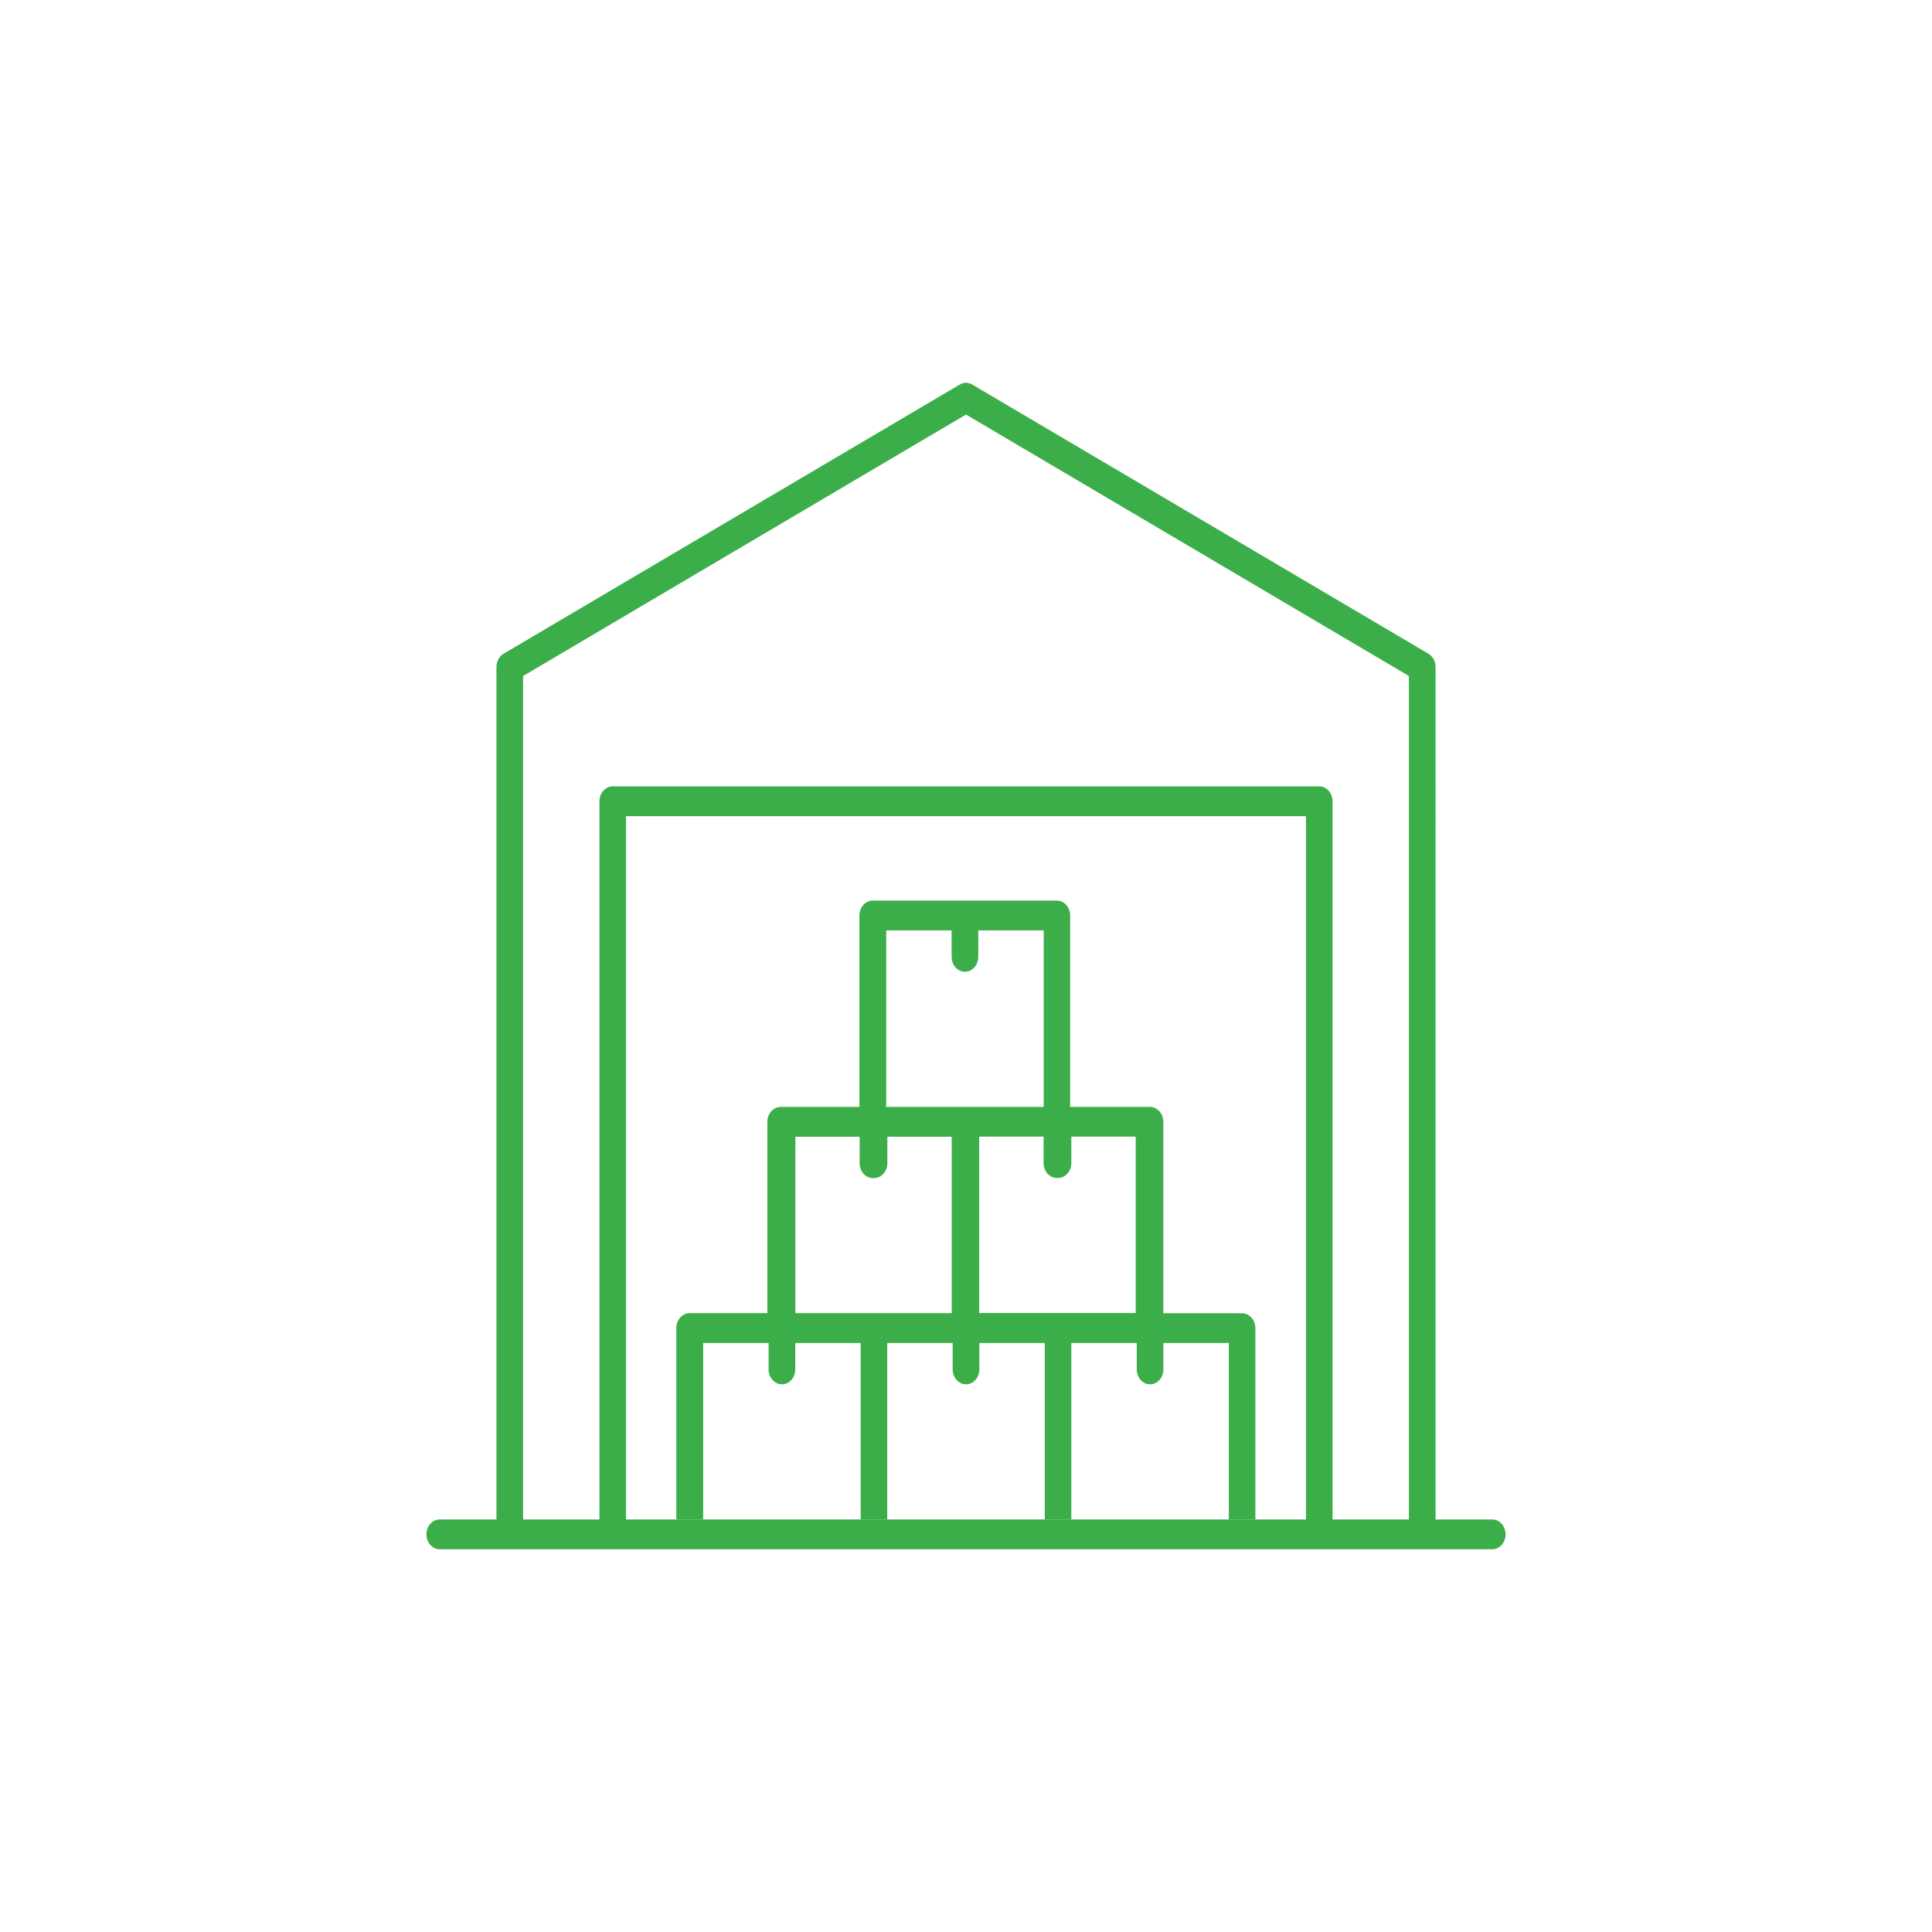
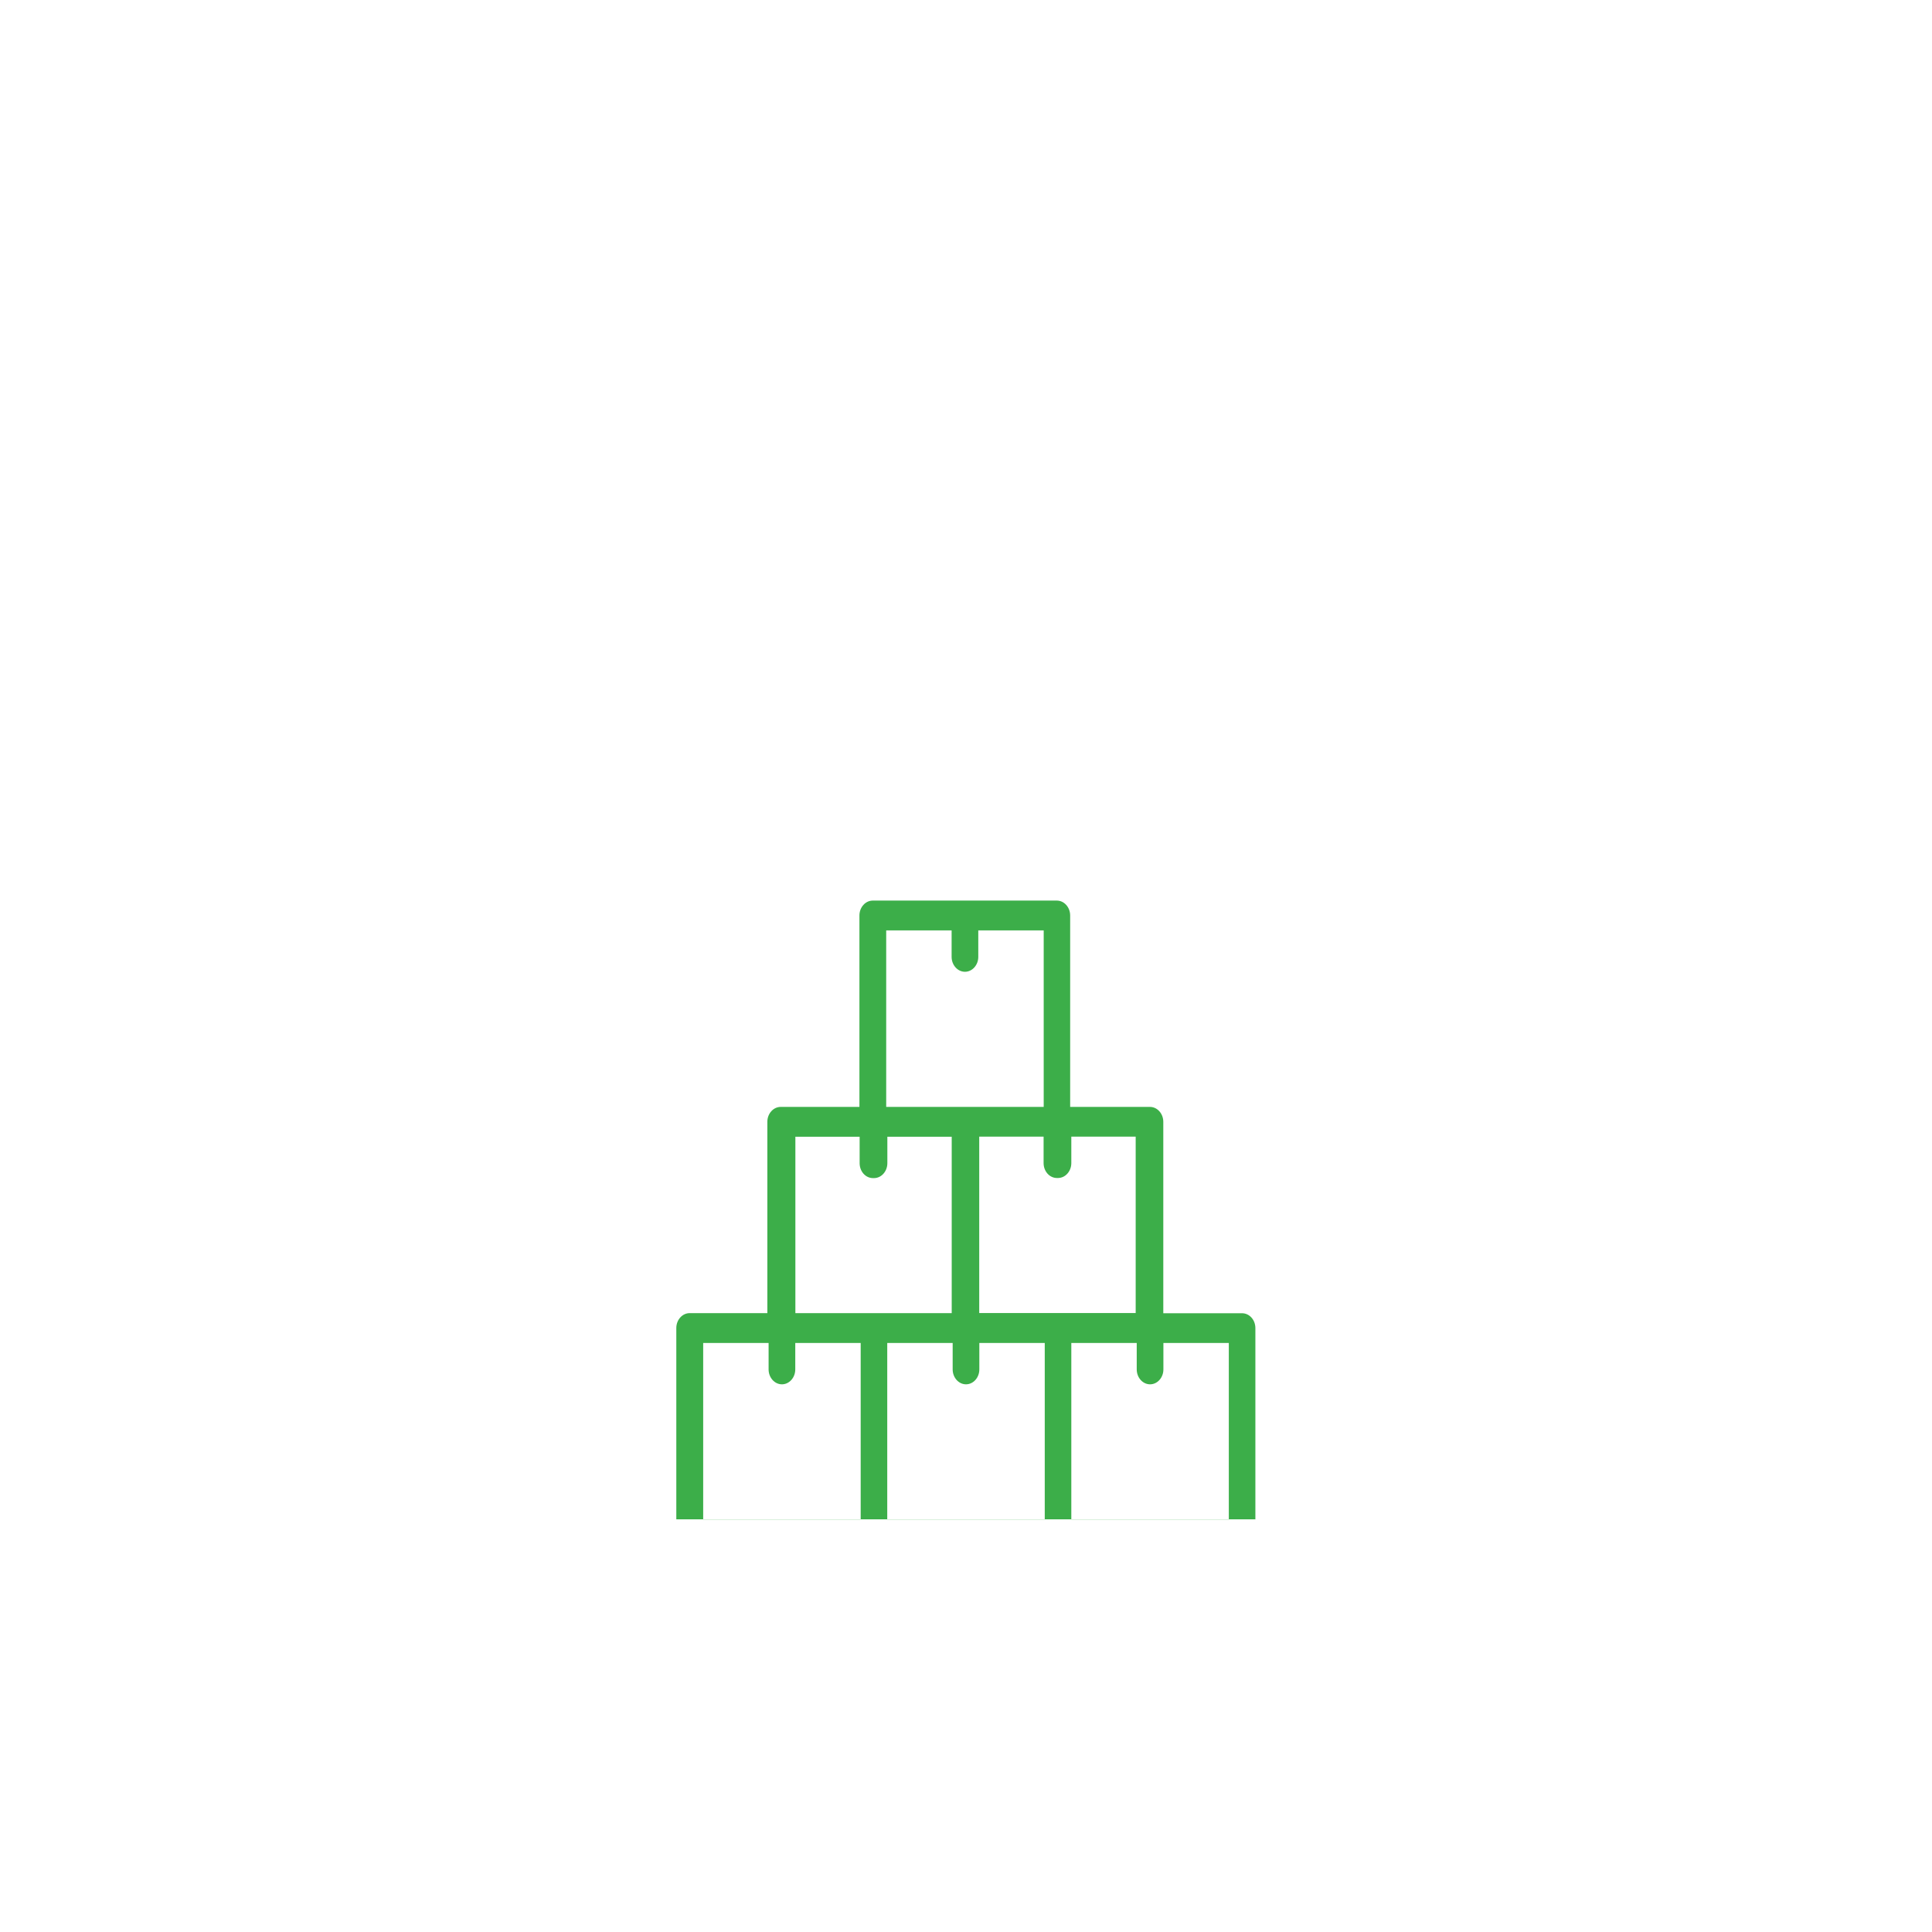
<svg xmlns="http://www.w3.org/2000/svg" id="Color_2" viewBox="0 0 184 184">
  <defs>
    <style>.cls-1{fill:#3cae49;stroke-width:0px;}</style>
  </defs>
  <path class="cls-1" d="M119.56,144.71v-18.22c0-.79-.57-1.42-1.27-1.42h-7.5v-18.23c0-.78-.57-1.42-1.27-1.42h-7.6v-18.23c0-.78-.57-1.42-1.27-1.42h-17.53c-.7,0-1.27.64-1.27,1.42v18.23h-7.5c-.7,0-1.27.64-1.27,1.42v18.22h-7.4c-.7,0-1.27.64-1.27,1.42v18.22h55.13ZM99.5,144.71h-15v-16.81h6.23v2.52c0,.78.57,1.42,1.27,1.42,0,0,0,0,0,0s0,0,0,0c.7,0,1.27-.64,1.27-1.42v-2.52h6.23v16.81ZM109.53,131.84c.7,0,1.27-.64,1.27-1.42v-2.52h6.23v16.81h-15v-16.81h6.23v2.52c0,.78.57,1.42,1.27,1.42ZM100.66,112.19s.02,0,.04,0c.02,0,.04,0,.06,0,.7,0,1.27-.64,1.27-1.42v-2.52h6.13v16.8h-14.9v-16.8h6.13v2.52c0,.79.57,1.42,1.27,1.42ZM84.4,88.61h6.23v2.52c0,.78.57,1.42,1.27,1.42s1.27-.64,1.27-1.42v-2.52h6.23v16.81h-15v-16.81ZM75.74,108.26h6.13v2.52c0,.79.57,1.42,1.27,1.42.01,0,.02,0,.04,0,.02,0,.04,0,.06,0,.7,0,1.27-.64,1.27-1.42v-2.52h6.13v16.8h-14.89v-16.8ZM66.97,127.9h6.23v2.52c0,.78.57,1.42,1.27,1.42s1.27-.64,1.27-1.42v-2.52h6.23v16.81h-15v-16.81Z" />
-   <path class="cls-1" d="M142.12,144.71h-5.4V63.52c0-.53-.26-1.01-.68-1.26l-43.45-25.64c-.37-.22-.81-.22-1.18,0l-43.45,25.64c-.42.24-.68.73-.68,1.26v81.19h-5.4c-.7,0-1.27.64-1.27,1.42s.57,1.42,1.27,1.42h100.24c.7,0,1.27-.64,1.27-1.42s-.57-1.42-1.27-1.42ZM124.38,144.71H59.62v-66.98h64.76v66.98ZM134.18,144.71h-7.27v-68.4c0-.78-.57-1.42-1.27-1.42H58.36c-.7,0-1.27.64-1.27,1.42v68.4h-7.27v-80.33l42.18-24.9,42.18,24.9v80.33Z" />
</svg>